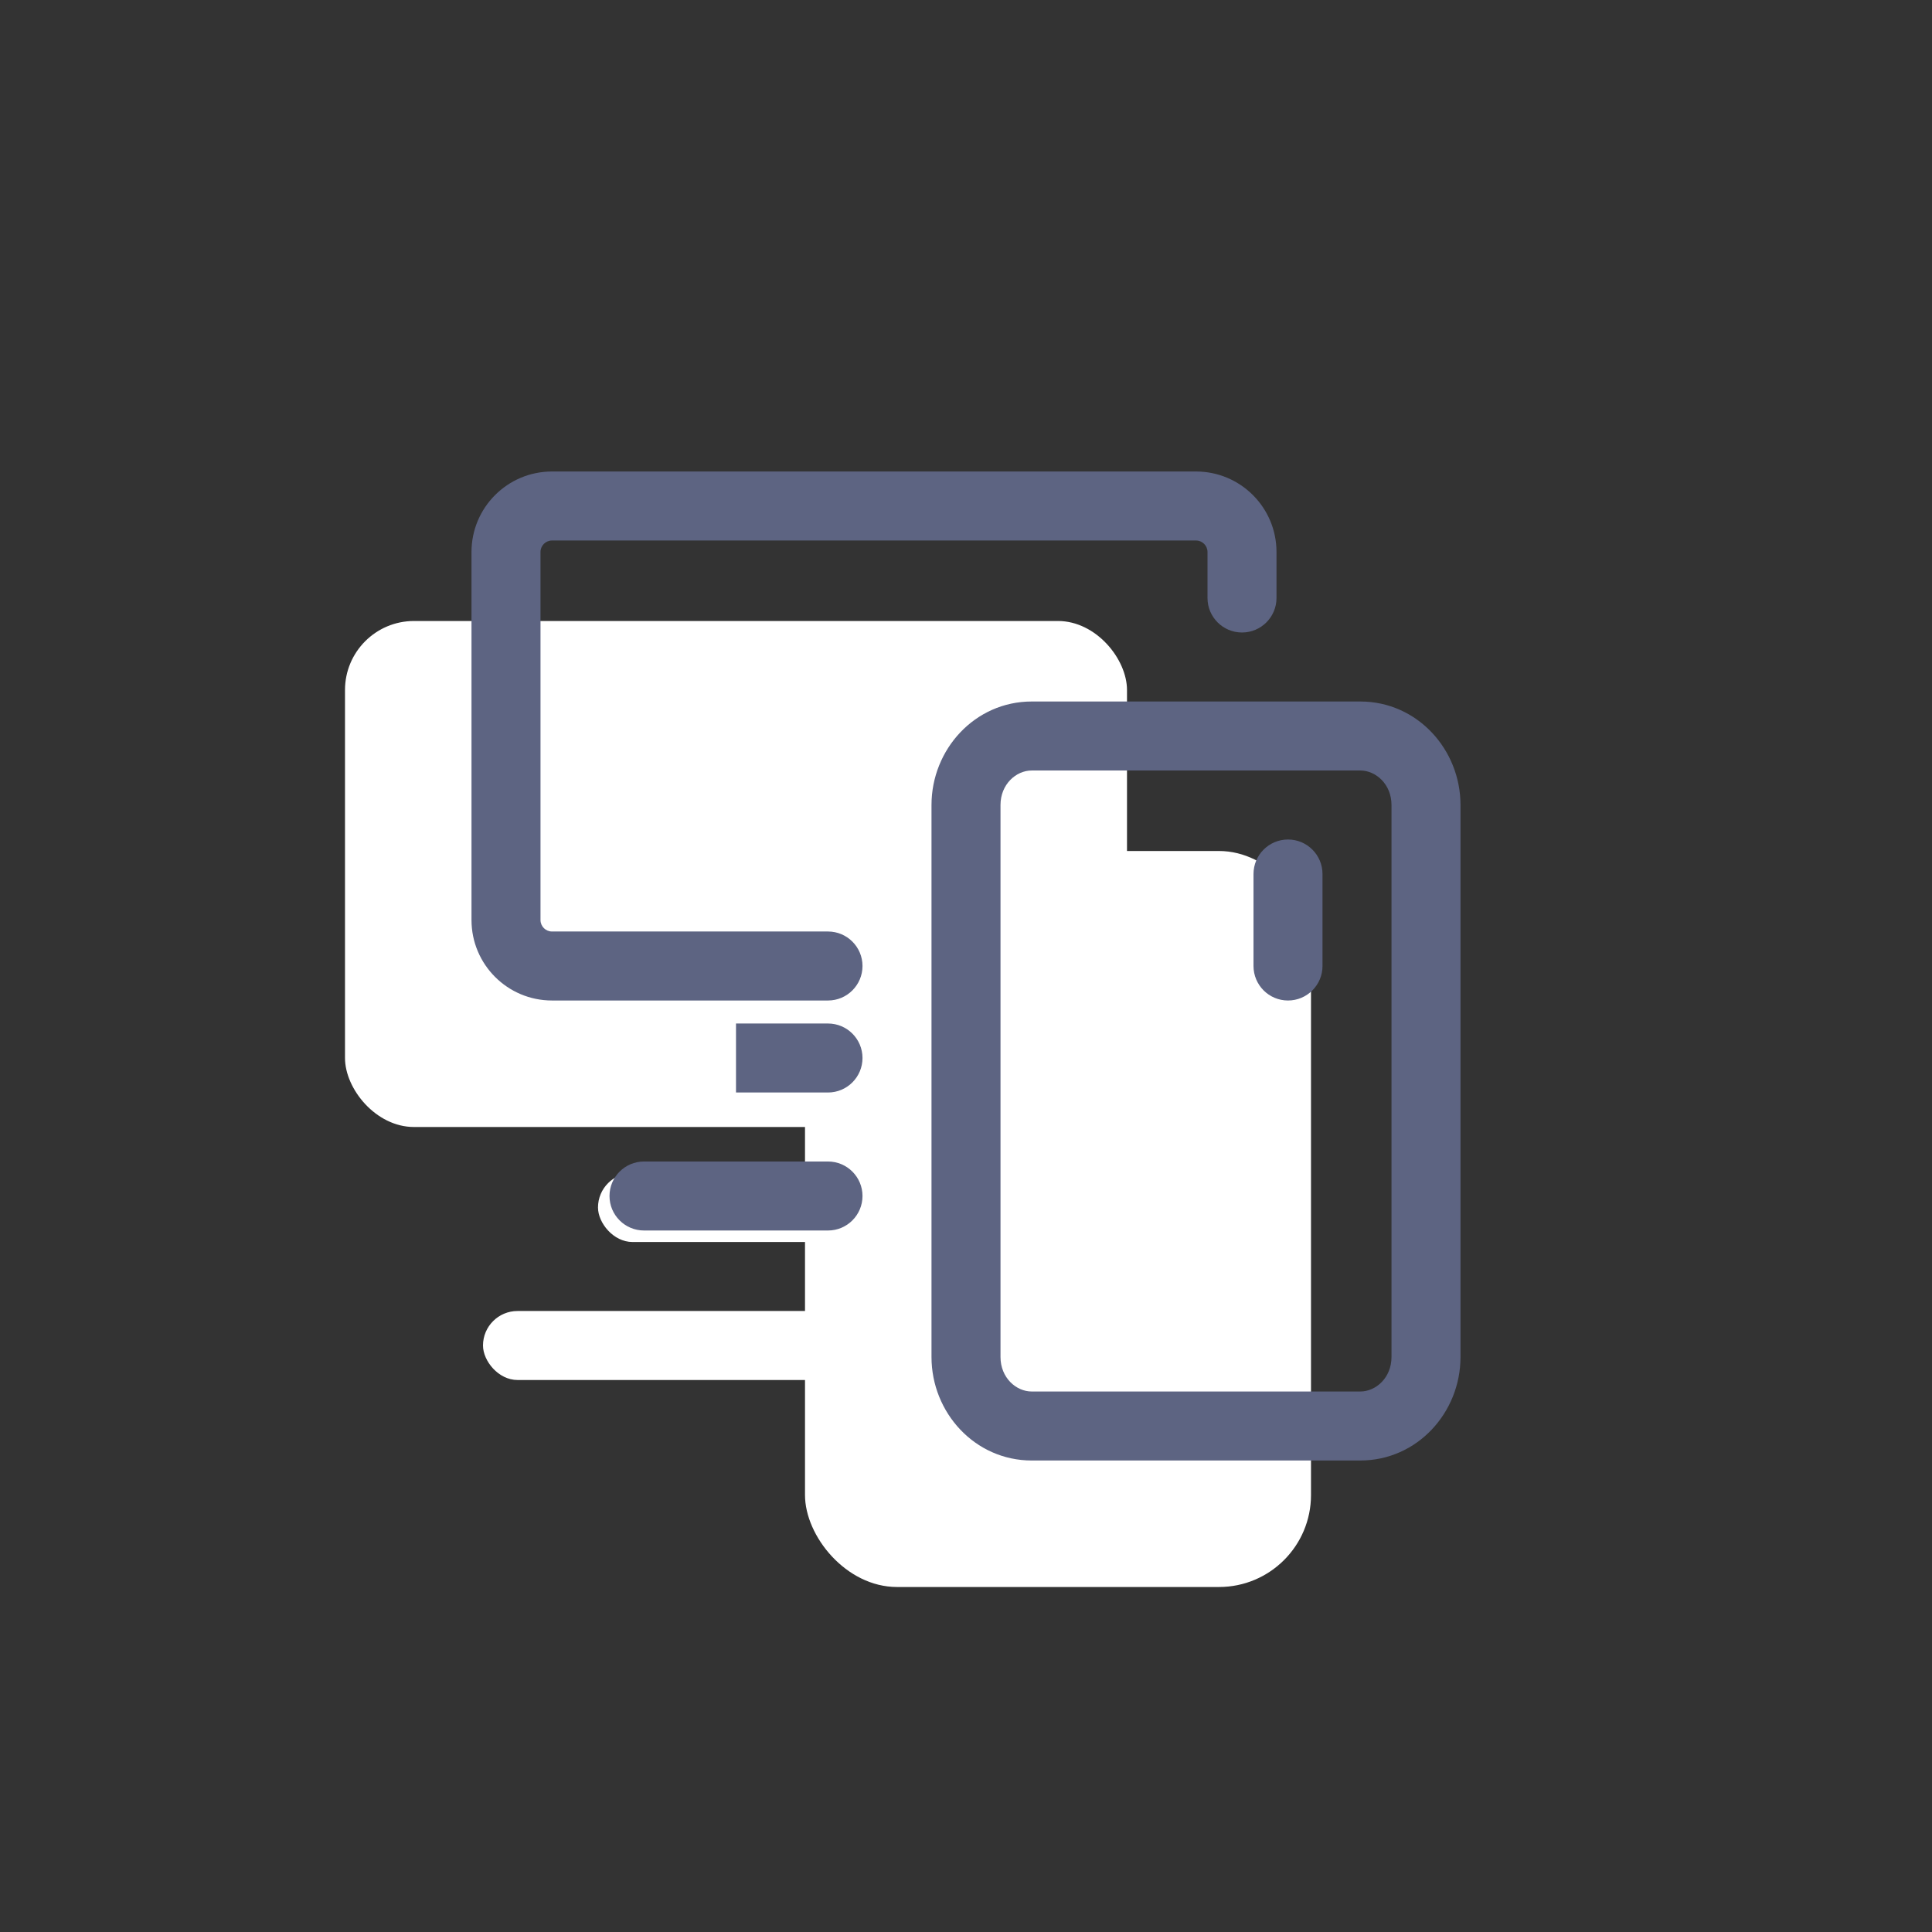
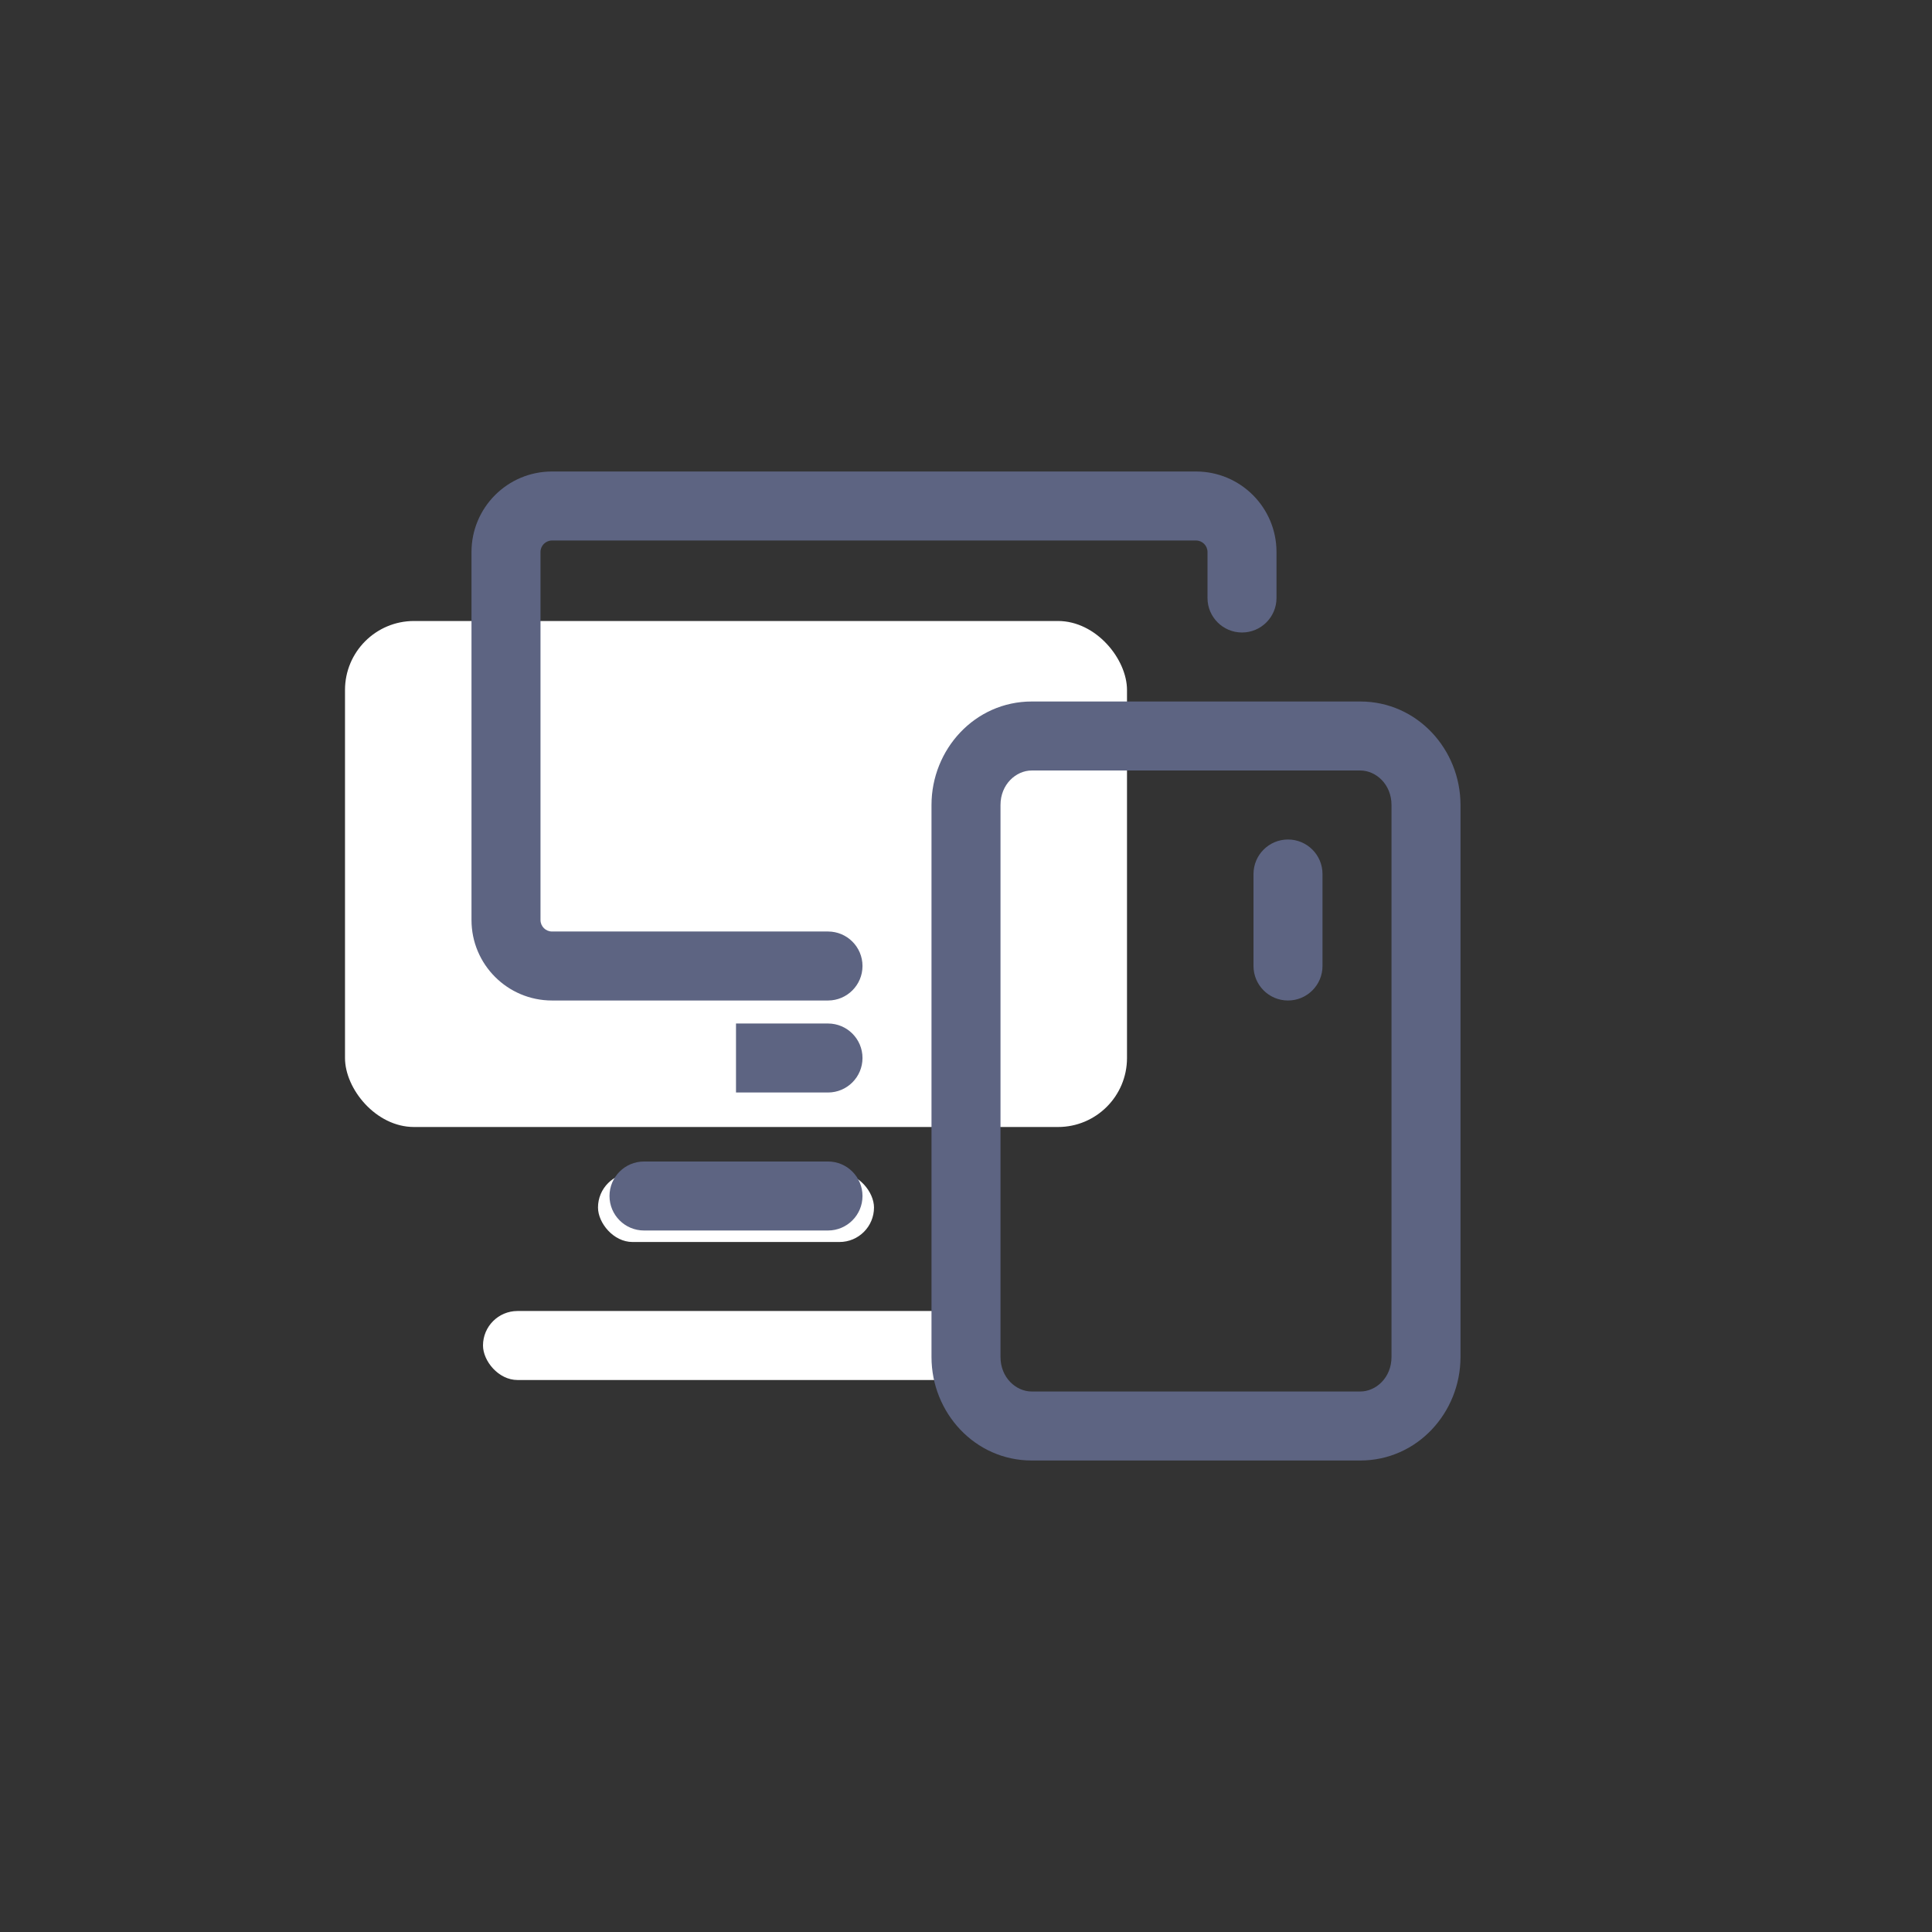
<svg xmlns="http://www.w3.org/2000/svg" width="84" height="84" viewBox="0 0 84 84" fill="none">
  <rect x="0" y="0" width="84" height="84" fill="#333333" stroke="none" />
  <rect x="15" y="27" width="34" height="22" rx="3" fill="white" />
  <rect x="21" y="57" width="22" height="3" rx="1.5" fill="white" />
  <rect x="26" y="51" width="12" height="3" rx="1.5" fill="white" />
-   <rect x="35" y="37" width="22" height="32" rx="4" fill="white" />
  <path fill-rule="evenodd" clip-rule="evenodd" d="M20.5 24C20.5 22.067 22.067 20.5 24 20.5H52C53.933 20.5 55.5 22.067 55.5 24V26C55.5 26.828 54.828 27.5 54 27.5C53.172 27.5 52.5 26.828 52.5 26V24C52.5 23.724 52.276 23.5 52 23.5H24C23.724 23.5 23.5 23.724 23.5 24V40C23.5 40.276 23.724 40.5 24 40.5H36C36.828 40.5 37.5 41.172 37.5 42C37.5 42.828 36.828 43.5 36 43.5H24C22.067 43.5 20.5 41.933 20.5 40V24ZM44.857 33.5C44.176 33.5 43.5 34.102 43.5 35V59C43.5 59.898 44.176 60.5 44.857 60.5H59.143C59.824 60.5 60.5 59.898 60.5 59V35C60.5 34.102 59.824 33.5 59.143 33.5H44.857ZM40.5 35C40.5 32.584 42.383 30.5 44.857 30.5H59.143C61.617 30.5 63.5 32.584 63.5 35V59C63.5 61.416 61.617 63.5 59.143 63.5H44.857C42.383 63.5 40.5 61.416 40.5 59V35ZM56 36.5C56.828 36.5 57.5 37.172 57.5 38V42C57.5 42.828 56.828 43.5 56 43.5C55.172 43.5 54.5 42.828 54.5 42V38C54.5 37.172 55.172 36.5 56 36.5ZM36 47.5H32V44.5H36C36.828 44.5 37.5 45.172 37.5 46C37.5 46.828 36.828 47.5 36 47.5ZM26.5 52C26.5 51.172 27.172 50.5 28 50.5H36C36.828 50.5 37.5 51.172 37.5 52C37.5 52.828 36.828 53.5 36 53.5H28C27.172 53.5 26.5 52.828 26.5 52Z" fill="#5D6482" />
</svg>